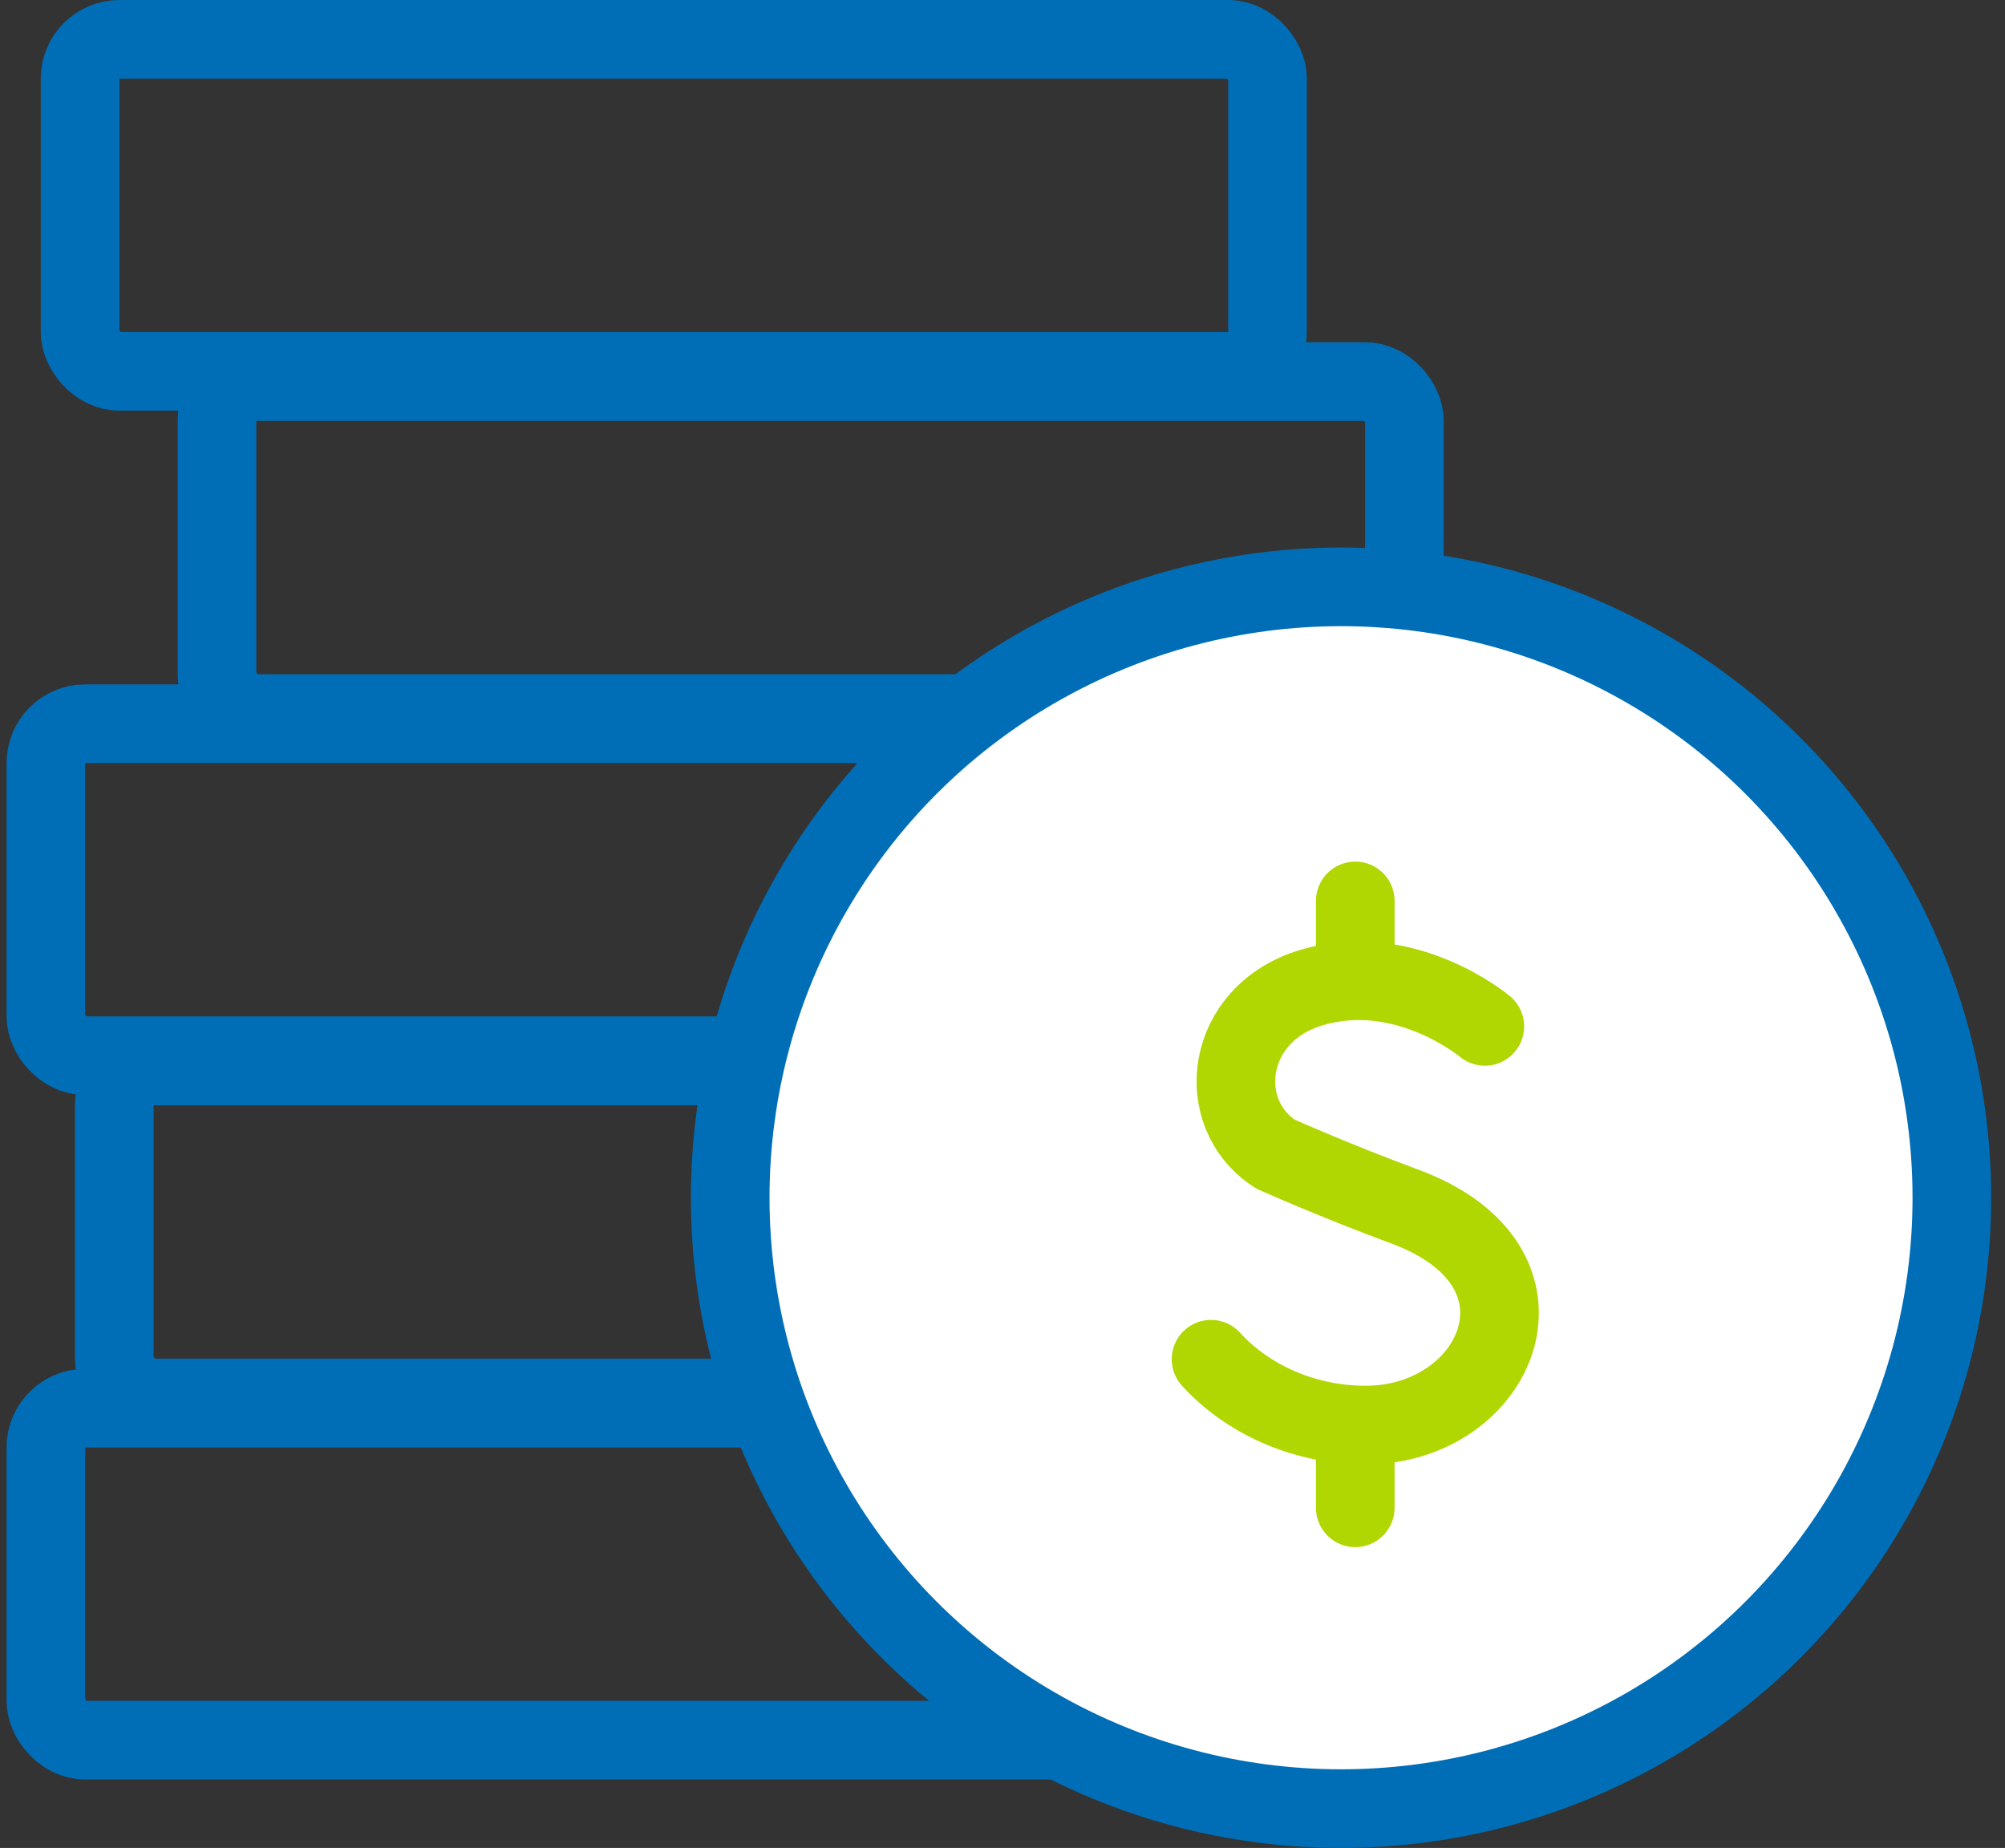
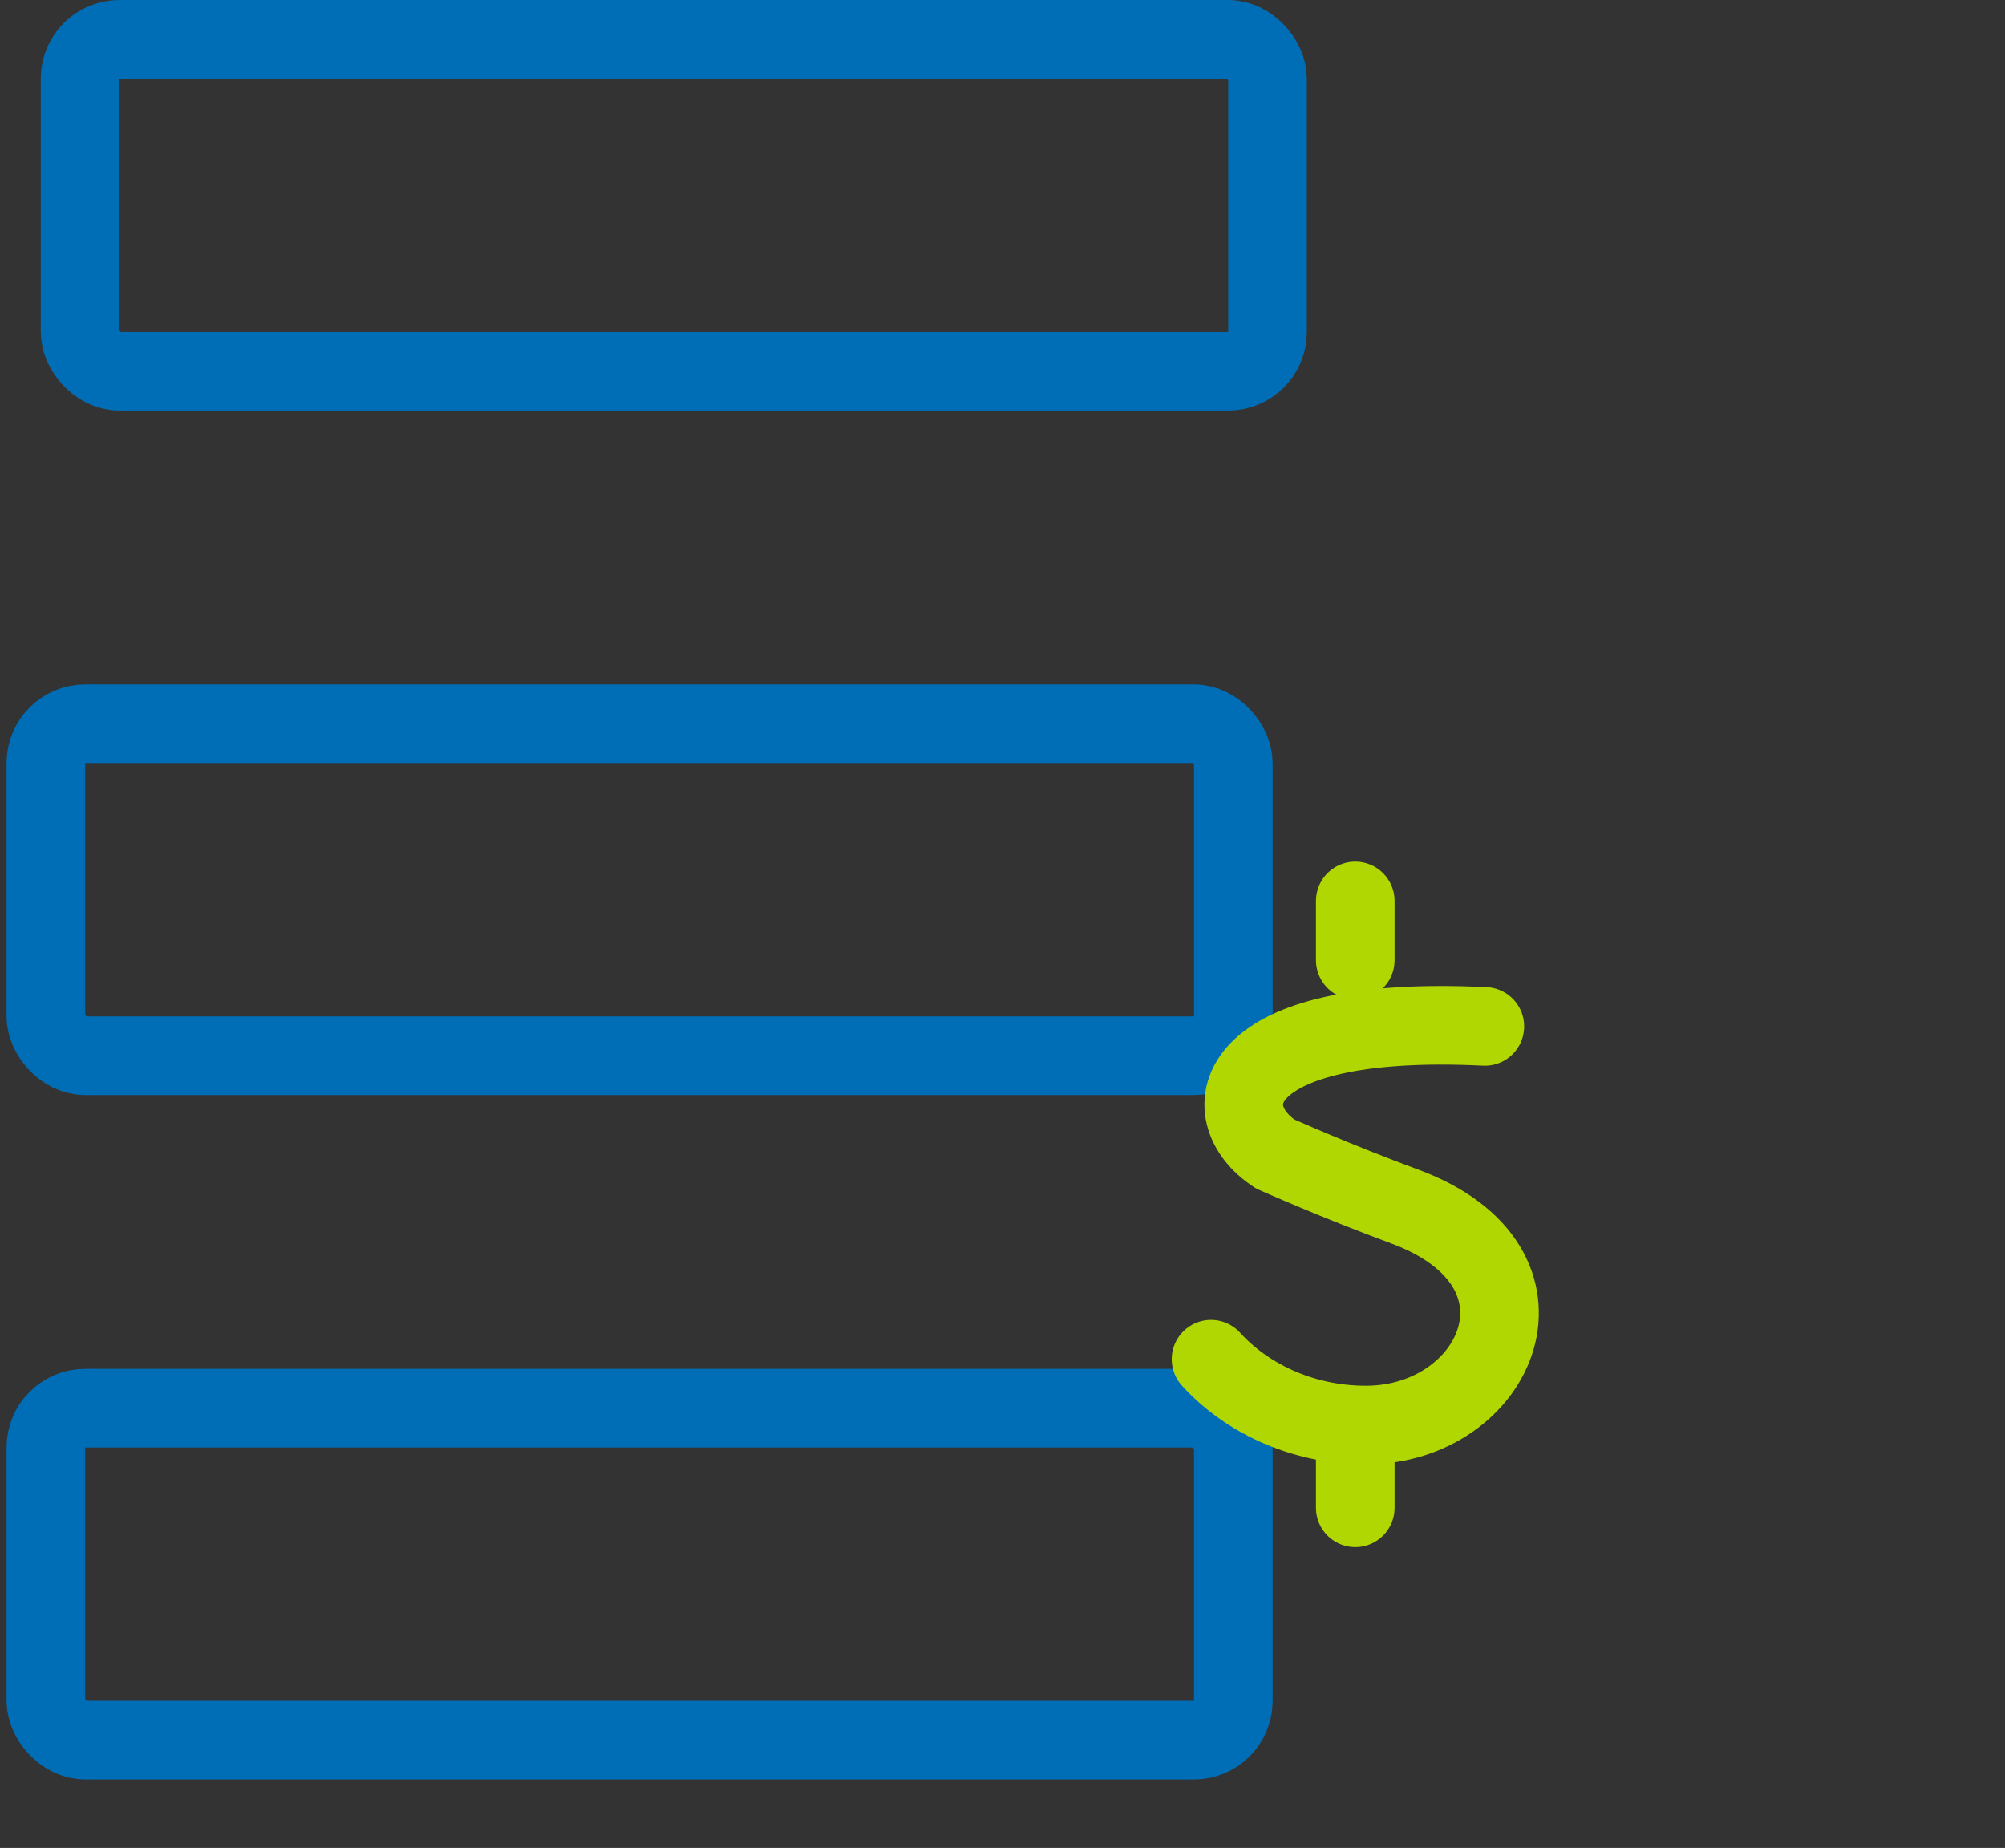
<svg xmlns="http://www.w3.org/2000/svg" fill="none" height="47" viewBox="0 0 51 47" width="51">
  <rect x="0" y="0" width="51" height="47" fill="#333333" stroke="none" />
  <g id="Group 118">
    <rect height="8.444" id="Rectangle 33" rx="1" stroke="#006EB7" stroke-width="2" width="30.204" x="2.037" y="1" />
-     <rect height="8.444" id="Rectangle 34" rx="1" stroke="#006EB7" stroke-width="2" width="30.204" x="5.519" y="9.704" />
    <rect height="8.444" id="Rectangle 35" rx="1" stroke="#006EB7" stroke-width="2" width="30.204" x="1.167" y="18.407" />
-     <rect height="8.444" id="Rectangle 36" rx="1" stroke="#006EB7" stroke-width="2" width="30.204" x="2.907" y="27.111" />
    <rect height="8.444" id="Rectangle 37" rx="1" stroke="#006EB7" stroke-width="2" width="30.204" x="1.167" y="35.815" />
    <g id="Group 117">
-       <circle cx="34.111" cy="30.463" fill="white" id="Ellipse 1" r="15.537" stroke="#006EB7" stroke-width="2" />
      <g id="g175">
        <g id="g189">
-           <path d="M37.769 26.105C37.769 26.105 35.741 24.401 33.35 25.121C31.154 25.783 30.847 28.314 32.435 29.35C32.435 29.35 33.994 30.046 35.723 30.683C39.885 32.218 38.092 36.245 34.742 36.245C33.064 36.245 31.656 35.51 30.804 34.57" id="path191" stroke="#B0D701" stroke-linecap="round" stroke-linejoin="round" stroke-miterlimit="10" stroke-width="2" />
+           <path d="M37.769 26.105C31.154 25.783 30.847 28.314 32.435 29.35C32.435 29.35 33.994 30.046 35.723 30.683C39.885 32.218 38.092 36.245 34.742 36.245C33.064 36.245 31.656 35.51 30.804 34.57" id="path191" stroke="#B0D701" stroke-linecap="round" stroke-linejoin="round" stroke-miterlimit="10" stroke-width="2" />
        </g>
        <g id="g193">
          <path d="M34.473 36.77V38.349" id="path195" stroke="#B0D701" stroke-linecap="round" stroke-linejoin="round" stroke-miterlimit="10" stroke-width="2" />
        </g>
        <g id="g197">
          <path d="M34.473 22.914V24.421" id="path199" stroke="#B0D701" stroke-linecap="round" stroke-linejoin="round" stroke-miterlimit="10" stroke-width="2" />
        </g>
      </g>
    </g>
  </g>
</svg>